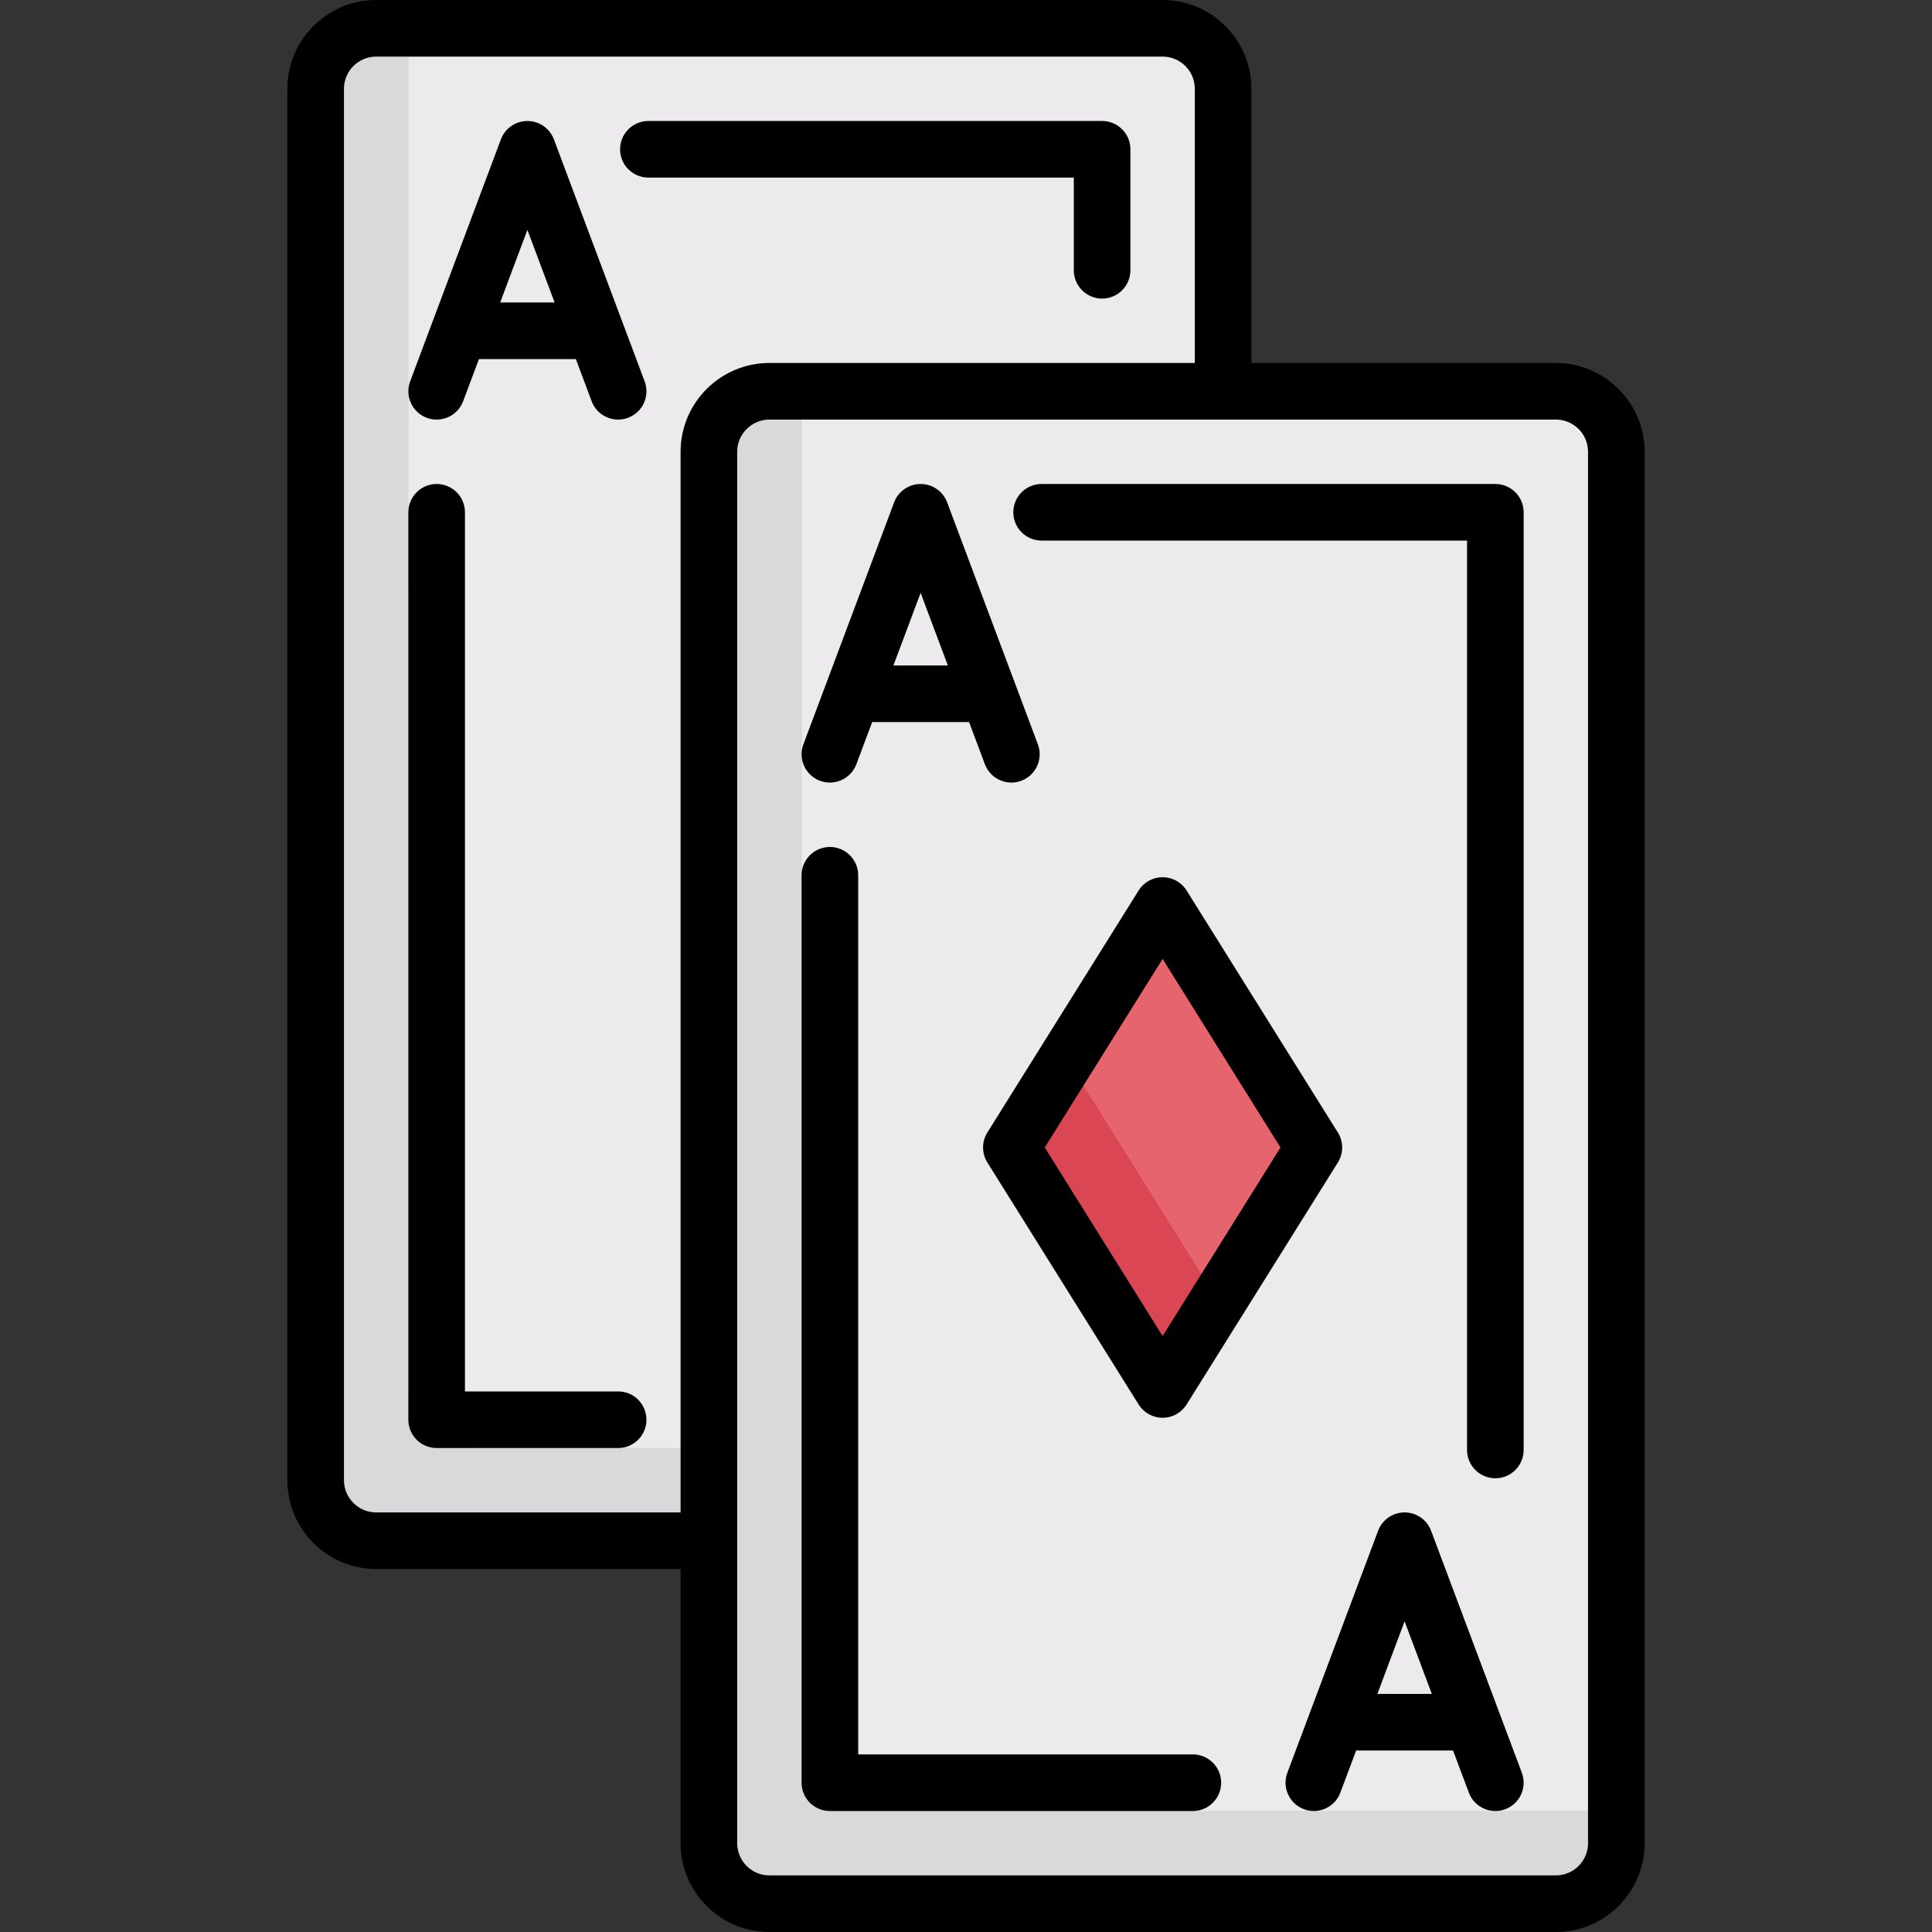
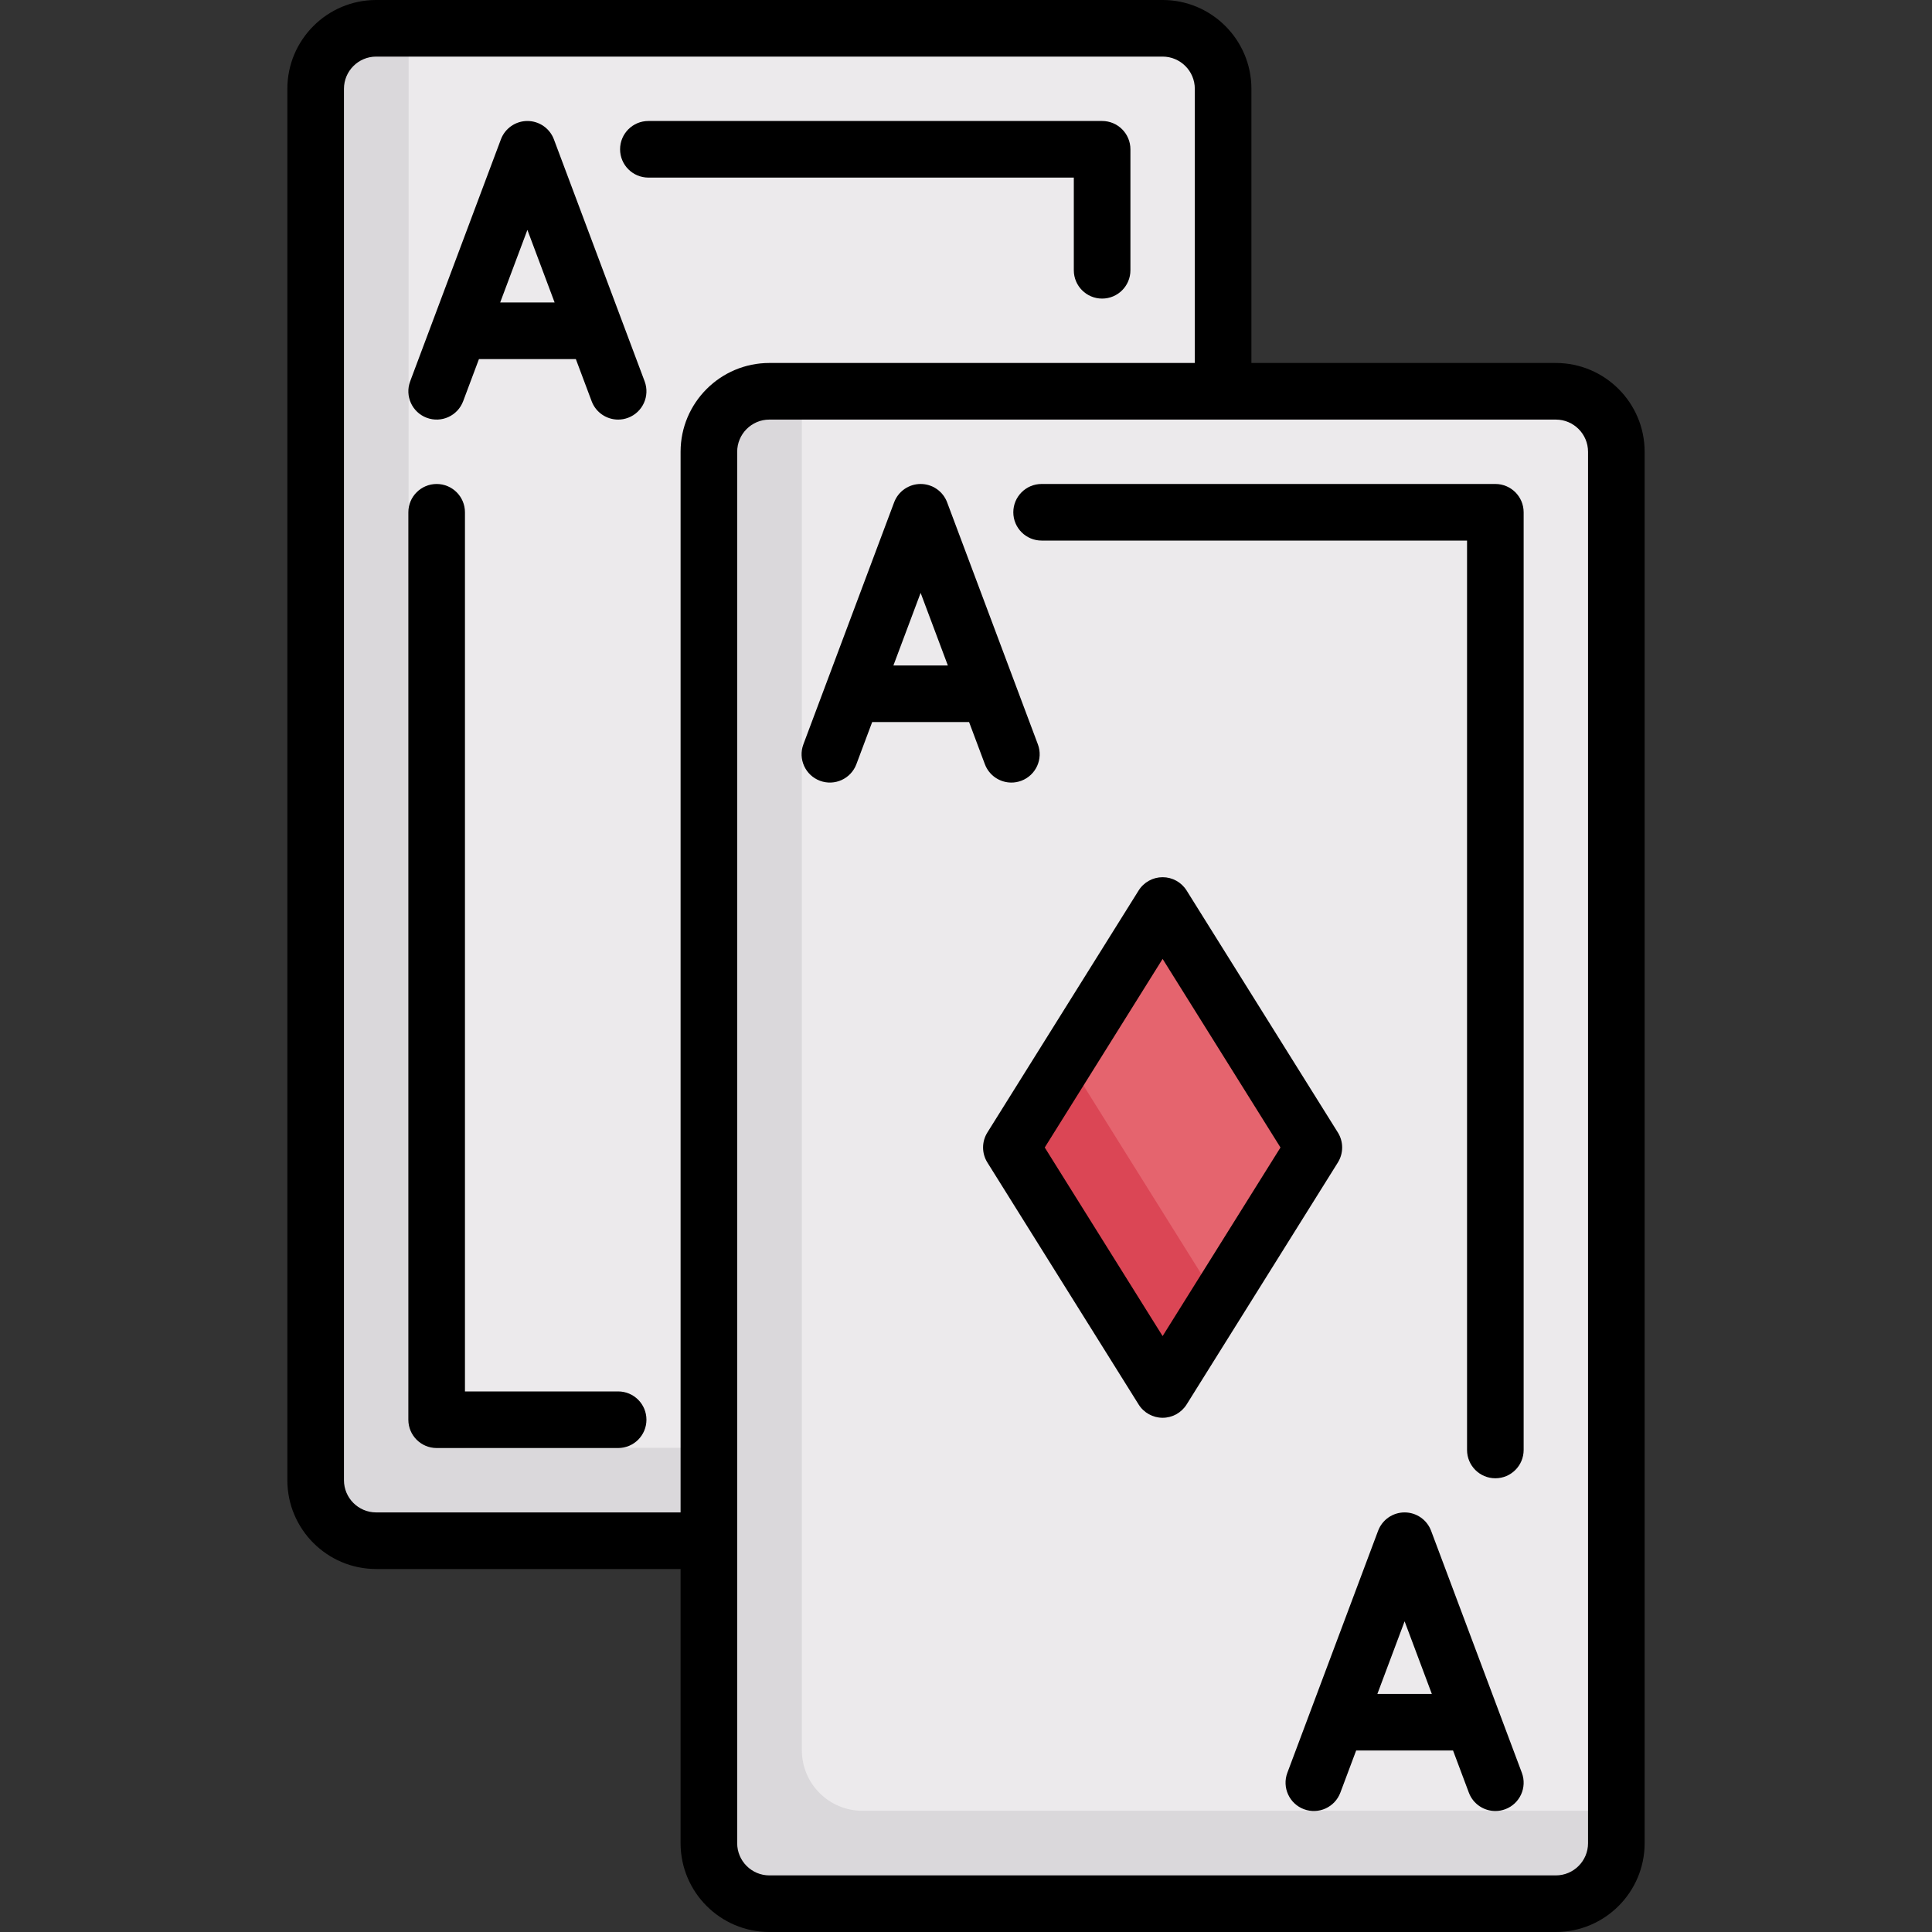
<svg xmlns="http://www.w3.org/2000/svg" id="Capa_1" height="512" viewBox="0 0 512 512" width="512">
  <rect x="0" y="0" width="512" height="512" fill="#333333" stroke="none" />
  <path d="m308.105 408.306h-208.42c-8.854 0-16.032-7.178-16.032-16.032v-368.742c0-8.854 7.178-16.032 16.032-16.032h208.419c8.854 0 16.032 7.178 16.032 16.032v368.742c.001 8.855-7.177 16.032-16.031 16.032z" fill="#eceaec" />
  <path d="m108.249 367.655.043-360.155h-8.606c-8.854 0-16.032 7.178-16.032 16.032v368.742c0 8.854 7.179 16.032 16.032 16.032h208.419c8.854 0 16.032-7.178 16.032-16.032l-.043-8.587h-199.813c-8.84.001-16.032-7.192-16.032-16.032z" fill="#dad8db" />
  <path d="m412.315 504.5h-208.42c-8.854 0-16.032-7.178-16.032-16.032v-368.742c0-8.854 7.178-16.032 16.032-16.032h208.419c8.854 0 16.032 7.178 16.032 16.032v368.742c.001 8.854-7.177 16.032-16.031 16.032z" fill="#eceaec" />
  <path d="m301.307 250.844-30.628 49.004c-1.625 2.599-1.625 5.898 0 8.497l30.628 49.004c3.14 5.023 10.456 5.023 13.595 0l30.628-49.004c1.625-2.599 1.625-5.898 0-8.497l-30.628-49.004c-3.139-5.023-10.455-5.023-13.595 0z" fill="#e5646e" />
  <path d="m314.903 357.349 7.891-12.625-40.081-64.13-12.033 19.254c-1.622 2.596-1.622 5.888-.006 8.485l30.642 49.026c3.143 5.012 10.45 5.01 13.587-.01z" fill="#db4655" />
  <path d="m212.5 463.843v-360.149h-8.605c-8.854 0-16.032 7.178-16.032 16.032v368.742c0 8.854 7.179 16.032 16.032 16.032h208.419c8.854 0 16.032-7.178 16.032-16.032v-8.593h-199.814c-8.84 0-16.032-7.192-16.032-16.032z" fill="#dad8db" />
  <path d="m412.314 96.194h-80.677v-72.662c0-12.975-10.556-23.532-23.532-23.532h-208.419c-12.976 0-23.533 10.557-23.533 23.532v368.742c0 12.976 10.557 23.532 23.532 23.532h80.677v72.662c0 12.976 10.557 23.532 23.532 23.532h208.419c12.976 0 23.532-10.557 23.532-23.532v-368.742c.002-12.976-10.555-23.532-23.531-23.532zm-312.628 304.612c-4.705 0-8.532-3.828-8.532-8.532v-368.742c0-4.705 3.828-8.532 8.532-8.532h208.419c4.705 0 8.532 3.828 8.532 8.532v72.661h-112.742c-12.976 0-23.532 10.557-23.532 23.532v281.081zm321.161 87.662c0 4.705-3.828 8.532-8.532 8.532h-208.42c-4.705 0-8.532-3.828-8.532-8.532v-368.742c0-4.705 3.828-8.532 8.532-8.532h208.419c4.705 0 8.532 3.828 8.532 8.532v368.742z" />
  <path d="m217.294 206.91c3.878 1.455 8.201-.511 9.656-4.389l4.187-11.166h25.678l4.187 11.166c1.129 3.011 3.987 4.869 7.023 4.868.875 0 1.765-.154 2.632-.479 3.878-1.454 5.844-5.778 4.389-9.656l-24.049-64.129c-1.098-2.927-3.896-4.866-7.022-4.866s-5.925 1.939-7.022 4.867l-24.048 64.129c-1.455 3.877.511 8.2 4.389 9.655zm26.682-49.792 7.214 19.237h-14.428z" />
  <path d="m379.256 405.673c-1.098-2.927-3.896-4.867-7.022-4.867s-5.925 1.939-7.022 4.867l-24.048 64.129c-1.455 3.878.511 8.201 4.389 9.656 3.878 1.454 8.201-.511 9.656-4.389l4.187-11.166h25.678l4.187 11.166c1.129 3.011 3.987 4.869 7.023 4.869.875 0 1.765-.154 2.632-.479 3.878-1.455 5.844-5.777 4.389-9.656zm-14.236 43.23 7.214-19.237 7.214 19.237z" />
-   <path d="m316.12 464.936h-88.692v-232.981c0-4.142-3.358-7.5-7.5-7.5s-7.5 3.358-7.5 7.5v240.481c0 4.142 3.358 7.5 7.5 7.5h96.192c4.142 0 7.5-3.358 7.5-7.5s-3.358-7.5-7.5-7.5z" />
  <path d="m396.282 128.258h-120.244c-4.142 0-7.5 3.358-7.5 7.5s3.358 7.5 7.5 7.5h112.745v241c0 4.142 3.358 7.5 7.5 7.5s7.5-3.358 7.5-7.5v-248.5c-.001-4.142-3.359-7.5-7.501-7.5z" />
  <path d="m261.665 308.072 40.081 64.129c1.371 2.193 3.774 3.525 6.36 3.525s4.989-1.332 6.36-3.525l40.081-64.129c1.52-2.432 1.52-5.518 0-7.95l-40.081-64.129c-1.371-2.193-3.774-3.525-6.36-3.525s-4.989 1.332-6.36 3.525l-40.081 64.129c-1.52 2.432-1.52 5.518 0 7.95zm46.44-53.953 31.236 49.978-31.236 49.978-31.236-49.978z" />
  <path d="m113.084 110.716c3.878 1.455 8.202-.511 9.656-4.389l4.187-11.166h25.678l4.187 11.166c1.129 3.011 3.987 4.869 7.023 4.869.875 0 1.765-.154 2.632-.479 3.878-1.454 5.844-5.778 4.389-9.656l-24.048-64.129c-1.098-2.927-3.896-4.867-7.022-4.867s-5.925 1.939-7.022 4.867l-24.048 64.129c-1.455 3.877.51 8.201 4.388 9.655zm26.682-49.791 7.214 19.237h-14.428z" />
  <path d="m163.814 368.742h-40.597v-232.981c0-4.142-3.358-7.5-7.5-7.5s-7.5 3.358-7.5 7.5v240.481c0 4.142 3.358 7.5 7.5 7.5h48.097c4.142 0 7.5-3.358 7.5-7.5s-3.357-7.5-7.5-7.5z" />
  <path d="m284.573 71.629c0 4.142 3.358 7.5 7.5 7.5s7.5-3.358 7.5-7.5v-32.065c0-4.142-3.358-7.5-7.5-7.5h-120.245c-4.142 0-7.5 3.358-7.5 7.5s3.358 7.5 7.5 7.5h112.745z" />
</svg>